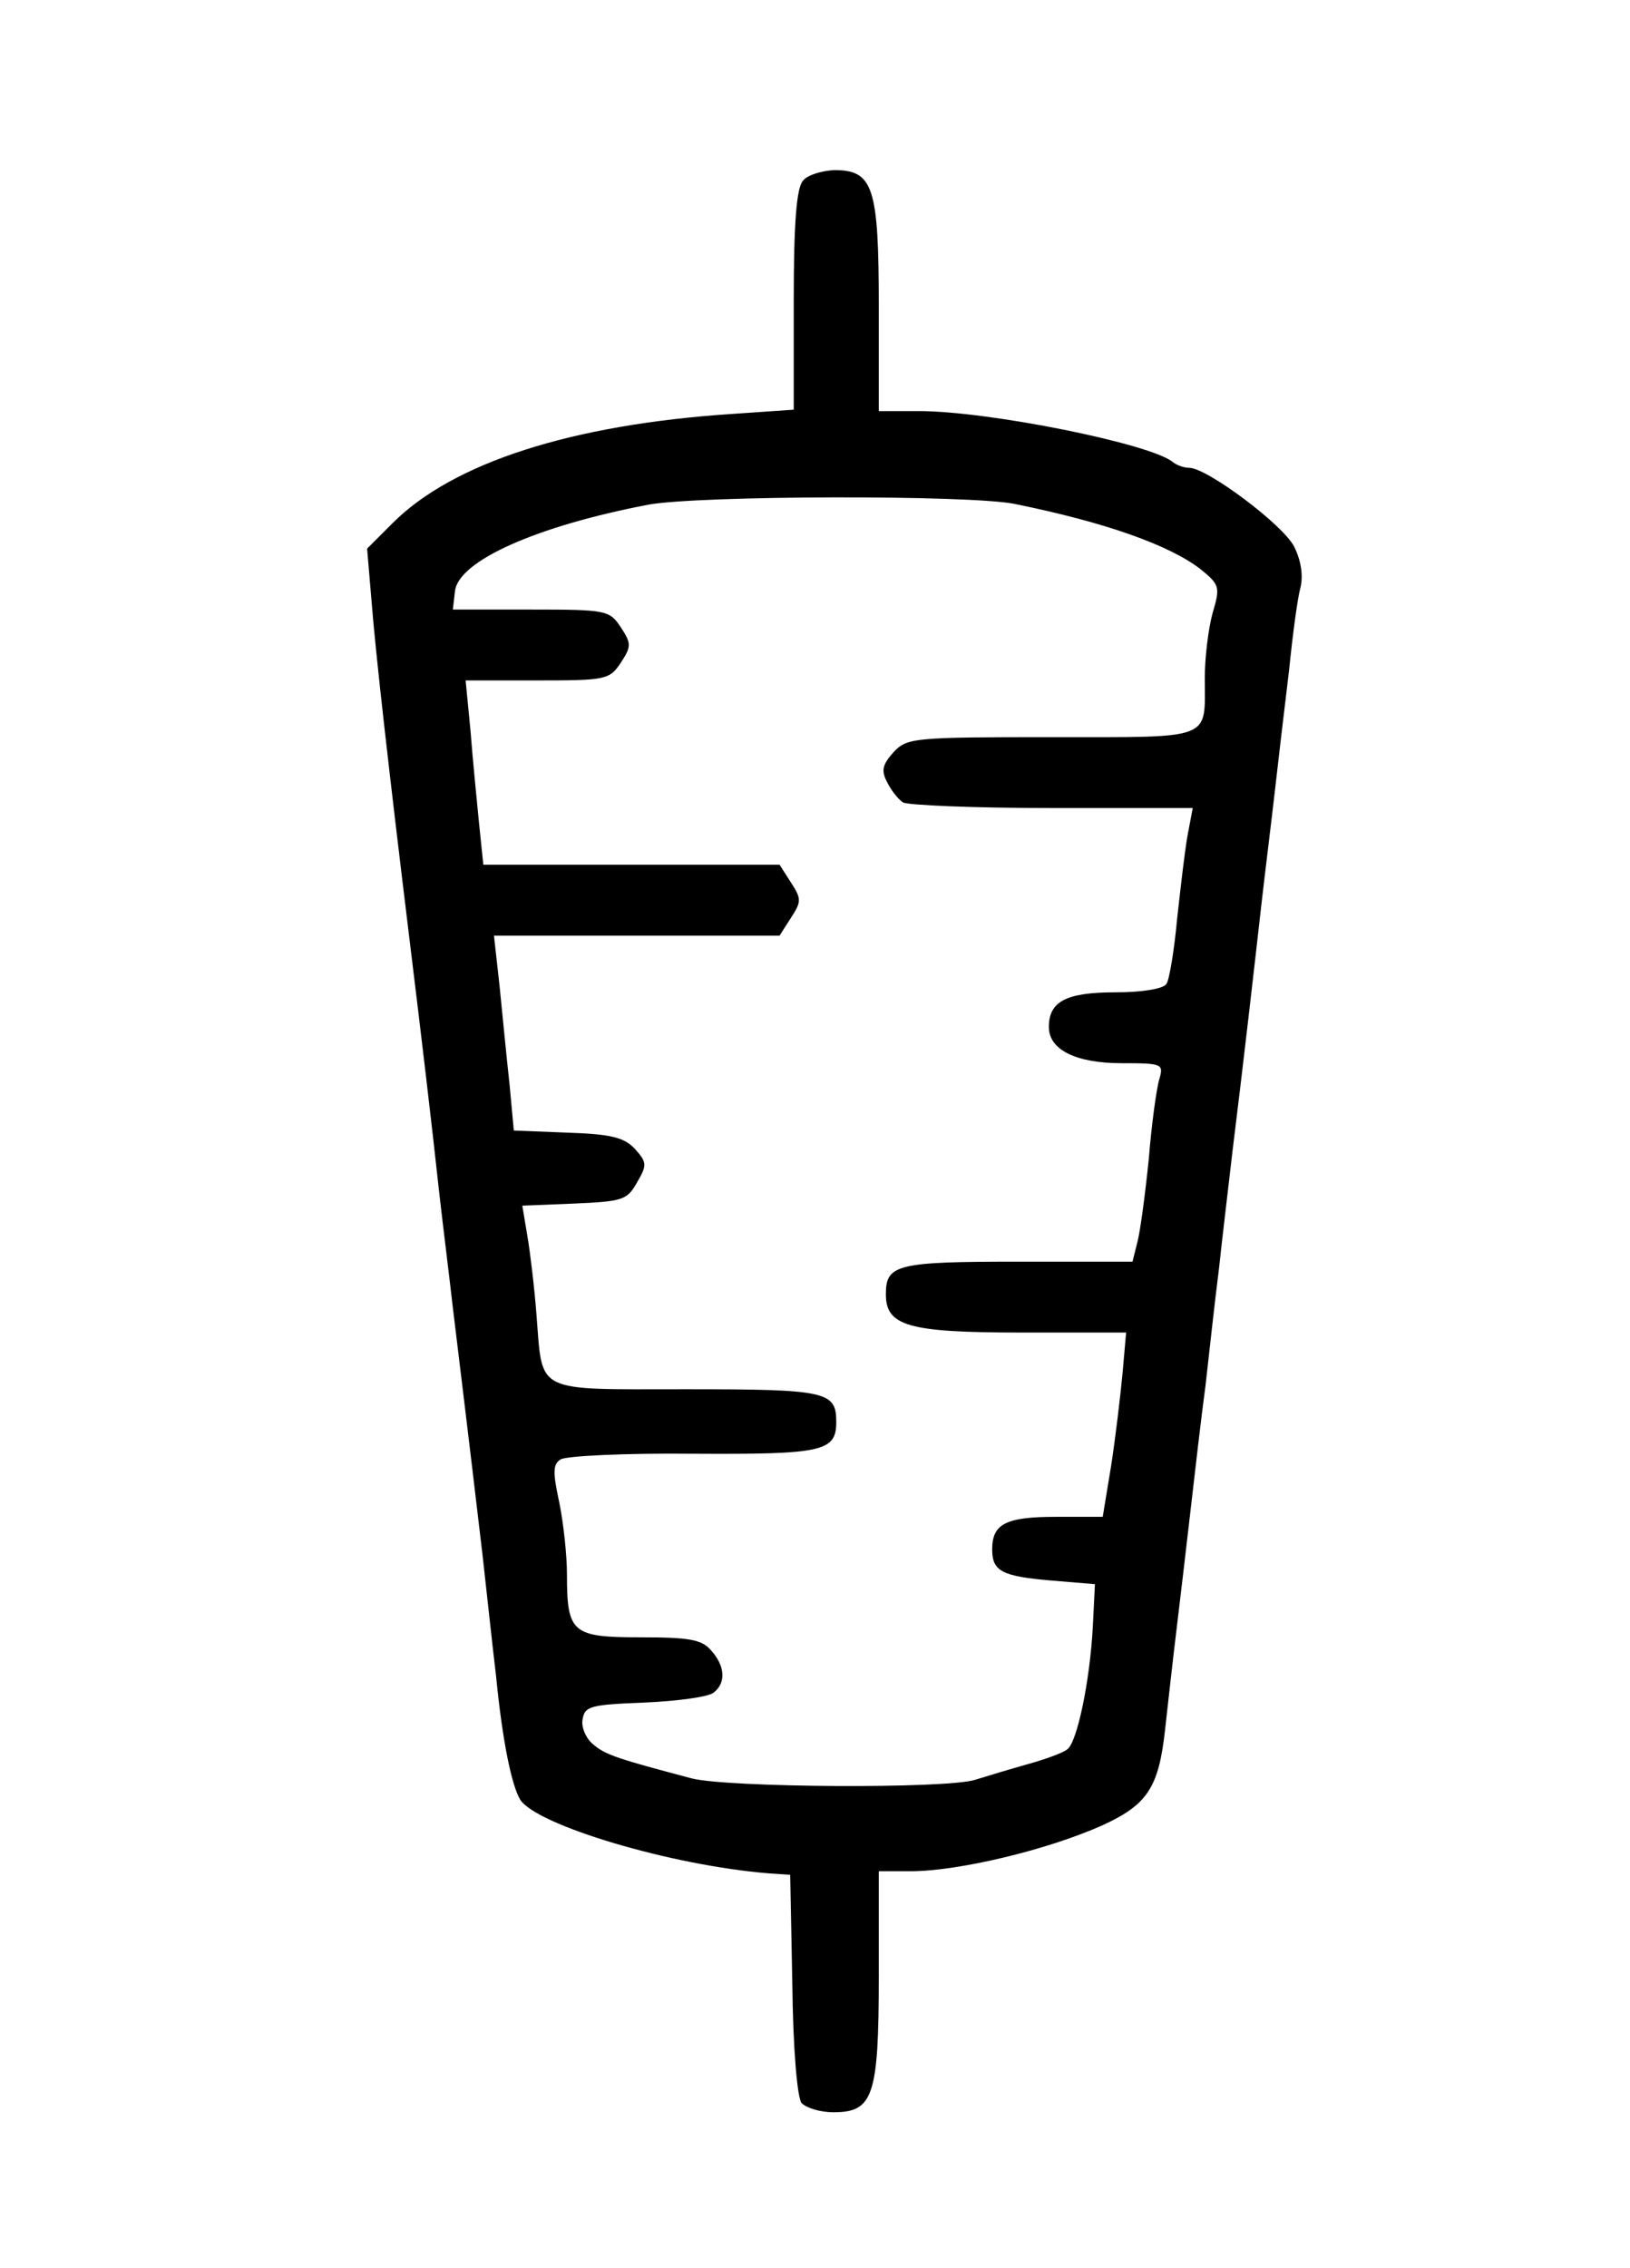
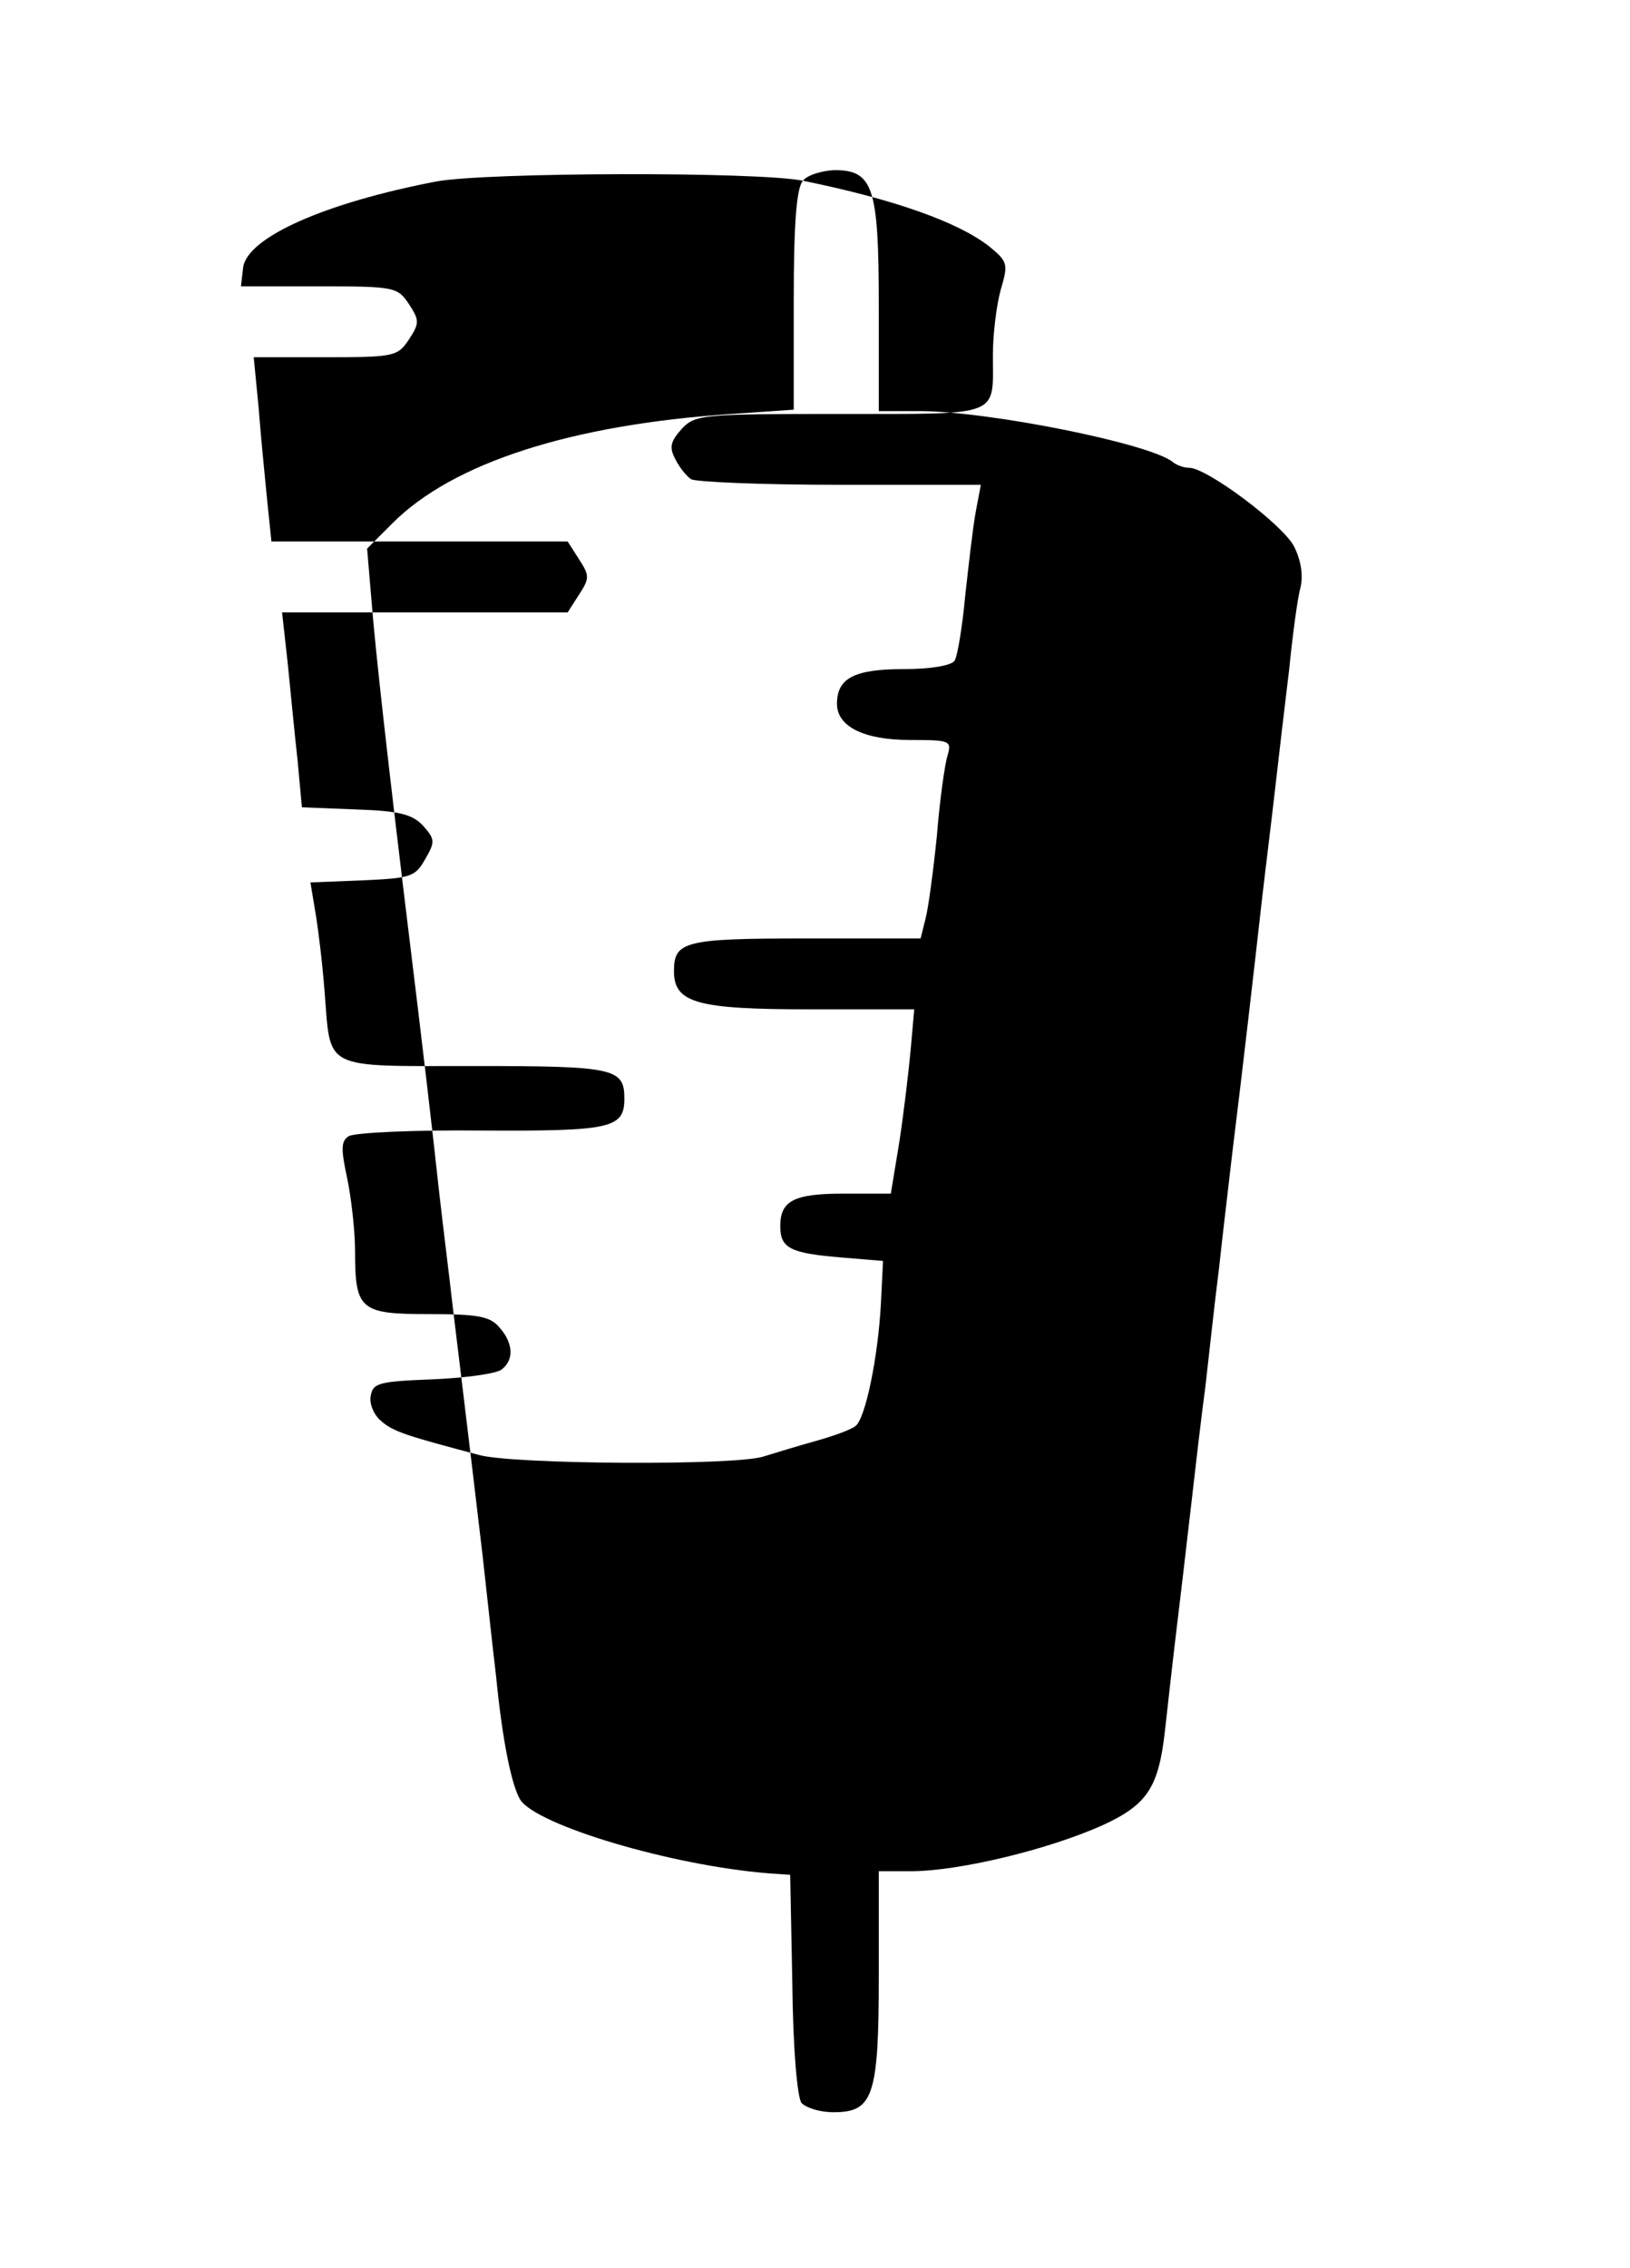
<svg xmlns="http://www.w3.org/2000/svg" width="230pt" height="320pt" viewBox="0 0 230 320" preserveAspectRatio="xMidYMid meet">
  <g transform="translate(0,320) scale(0.1,-0.1)" fill="#000000" stroke="none">
-     <path d="M1133 2945 c-9 -10 -13 -59 -13 -168 l0 -155 -87 -6 c-227 -15 -394 -69 -479 -154 l-36 -36 6 -71 c6 -77 24 -236 55 -490 14 -114 31 -257 41 -350 5 -44 14 -116 19 -160 9 -75 20 -163 42 -350 5 -44 13 -120 19 -170 9 -92 22 -154 34 -174 23 -36 213 -93 351 -104 l30 -2 3 -154 c1 -93 7 -160 13 -168 7 -7 26 -13 45 -13 56 0 64 22 64 192 l0 148 45 0 c67 0 193 30 271 65 63 29 79 53 88 135 4 36 11 99 16 140 5 41 14 118 20 170 6 52 15 131 21 175 5 44 13 118 19 165 5 47 14 121 19 165 15 121 31 261 41 350 5 44 14 116 19 160 5 44 14 121 20 170 5 50 12 102 16 116 4 17 1 38 -9 58 -16 31 -123 111 -148 111 -8 0 -18 4 -23 8 -31 26 -260 72 -358 72 l-57 0 0 148 c0 169 -8 192 -63 192 -18 -1 -38 -7 -44 -15z m299 -456 c128 -26 218 -58 262 -92 27 -22 28 -25 17 -62 -6 -22 -11 -63 -11 -92 0 -88 14 -83 -216 -83 -195 0 -204 -1 -223 -21 -16 -18 -18 -26 -9 -43 6 -12 16 -24 22 -28 6 -4 100 -8 210 -8 l199 0 -7 -37 c-4 -21 -10 -74 -15 -119 -4 -44 -11 -86 -15 -92 -4 -7 -34 -12 -72 -12 -70 0 -94 -13 -94 -49 0 -32 38 -51 103 -51 57 0 59 -1 53 -22 -4 -13 -11 -63 -15 -113 -5 -49 -12 -102 -16 -117 l-7 -28 -162 0 c-171 0 -186 -4 -186 -46 0 -45 32 -54 192 -54 l147 0 -5 -57 c-3 -32 -10 -91 -16 -130 l-12 -73 -66 0 c-71 0 -90 -10 -90 -46 0 -31 14 -38 85 -44 l60 -5 -3 -60 c-4 -76 -22 -163 -36 -173 -6 -5 -31 -14 -56 -21 -25 -7 -58 -17 -74 -22 -41 -13 -350 -11 -400 2 -102 27 -122 33 -139 48 -10 8 -17 24 -15 35 3 19 11 21 88 24 46 2 90 8 97 14 18 14 16 38 -4 60 -13 15 -31 18 -99 18 -97 0 -104 6 -104 89 0 27 -5 73 -11 102 -9 42 -9 53 2 60 8 5 92 9 187 8 183 -1 202 3 202 45 0 43 -14 46 -212 46 -216 0 -202 -7 -211 105 -3 39 -9 89 -13 112 l-7 42 74 3 c68 3 74 5 88 30 14 24 14 28 -3 47 -15 16 -33 21 -95 23 l-76 3 -6 65 c-4 36 -10 98 -14 138 l-8 72 201 0 202 0 16 25 c15 23 15 27 0 50 l-16 25 -209 0 -209 0 -6 58 c-3 31 -9 90 -12 130 l-7 72 101 0 c97 0 102 1 118 25 15 23 15 27 0 50 -16 24 -20 25 -127 25 l-110 0 3 26 c5 43 116 92 273 122 71 13 453 14 517 1z" />
+     <path d="M1133 2945 c-9 -10 -13 -59 -13 -168 l0 -155 -87 -6 c-227 -15 -394 -69 -479 -154 l-36 -36 6 -71 c6 -77 24 -236 55 -490 14 -114 31 -257 41 -350 5 -44 14 -116 19 -160 9 -75 20 -163 42 -350 5 -44 13 -120 19 -170 9 -92 22 -154 34 -174 23 -36 213 -93 351 -104 l30 -2 3 -154 c1 -93 7 -160 13 -168 7 -7 26 -13 45 -13 56 0 64 22 64 192 l0 148 45 0 c67 0 193 30 271 65 63 29 79 53 88 135 4 36 11 99 16 140 5 41 14 118 20 170 6 52 15 131 21 175 5 44 13 118 19 165 5 47 14 121 19 165 15 121 31 261 41 350 5 44 14 116 19 160 5 44 14 121 20 170 5 50 12 102 16 116 4 17 1 38 -9 58 -16 31 -123 111 -148 111 -8 0 -18 4 -23 8 -31 26 -260 72 -358 72 l-57 0 0 148 c0 169 -8 192 -63 192 -18 -1 -38 -7 -44 -15z c128 -26 218 -58 262 -92 27 -22 28 -25 17 -62 -6 -22 -11 -63 -11 -92 0 -88 14 -83 -216 -83 -195 0 -204 -1 -223 -21 -16 -18 -18 -26 -9 -43 6 -12 16 -24 22 -28 6 -4 100 -8 210 -8 l199 0 -7 -37 c-4 -21 -10 -74 -15 -119 -4 -44 -11 -86 -15 -92 -4 -7 -34 -12 -72 -12 -70 0 -94 -13 -94 -49 0 -32 38 -51 103 -51 57 0 59 -1 53 -22 -4 -13 -11 -63 -15 -113 -5 -49 -12 -102 -16 -117 l-7 -28 -162 0 c-171 0 -186 -4 -186 -46 0 -45 32 -54 192 -54 l147 0 -5 -57 c-3 -32 -10 -91 -16 -130 l-12 -73 -66 0 c-71 0 -90 -10 -90 -46 0 -31 14 -38 85 -44 l60 -5 -3 -60 c-4 -76 -22 -163 -36 -173 -6 -5 -31 -14 -56 -21 -25 -7 -58 -17 -74 -22 -41 -13 -350 -11 -400 2 -102 27 -122 33 -139 48 -10 8 -17 24 -15 35 3 19 11 21 88 24 46 2 90 8 97 14 18 14 16 38 -4 60 -13 15 -31 18 -99 18 -97 0 -104 6 -104 89 0 27 -5 73 -11 102 -9 42 -9 53 2 60 8 5 92 9 187 8 183 -1 202 3 202 45 0 43 -14 46 -212 46 -216 0 -202 -7 -211 105 -3 39 -9 89 -13 112 l-7 42 74 3 c68 3 74 5 88 30 14 24 14 28 -3 47 -15 16 -33 21 -95 23 l-76 3 -6 65 c-4 36 -10 98 -14 138 l-8 72 201 0 202 0 16 25 c15 23 15 27 0 50 l-16 25 -209 0 -209 0 -6 58 c-3 31 -9 90 -12 130 l-7 72 101 0 c97 0 102 1 118 25 15 23 15 27 0 50 -16 24 -20 25 -127 25 l-110 0 3 26 c5 43 116 92 273 122 71 13 453 14 517 1z" />
  </g>
</svg>